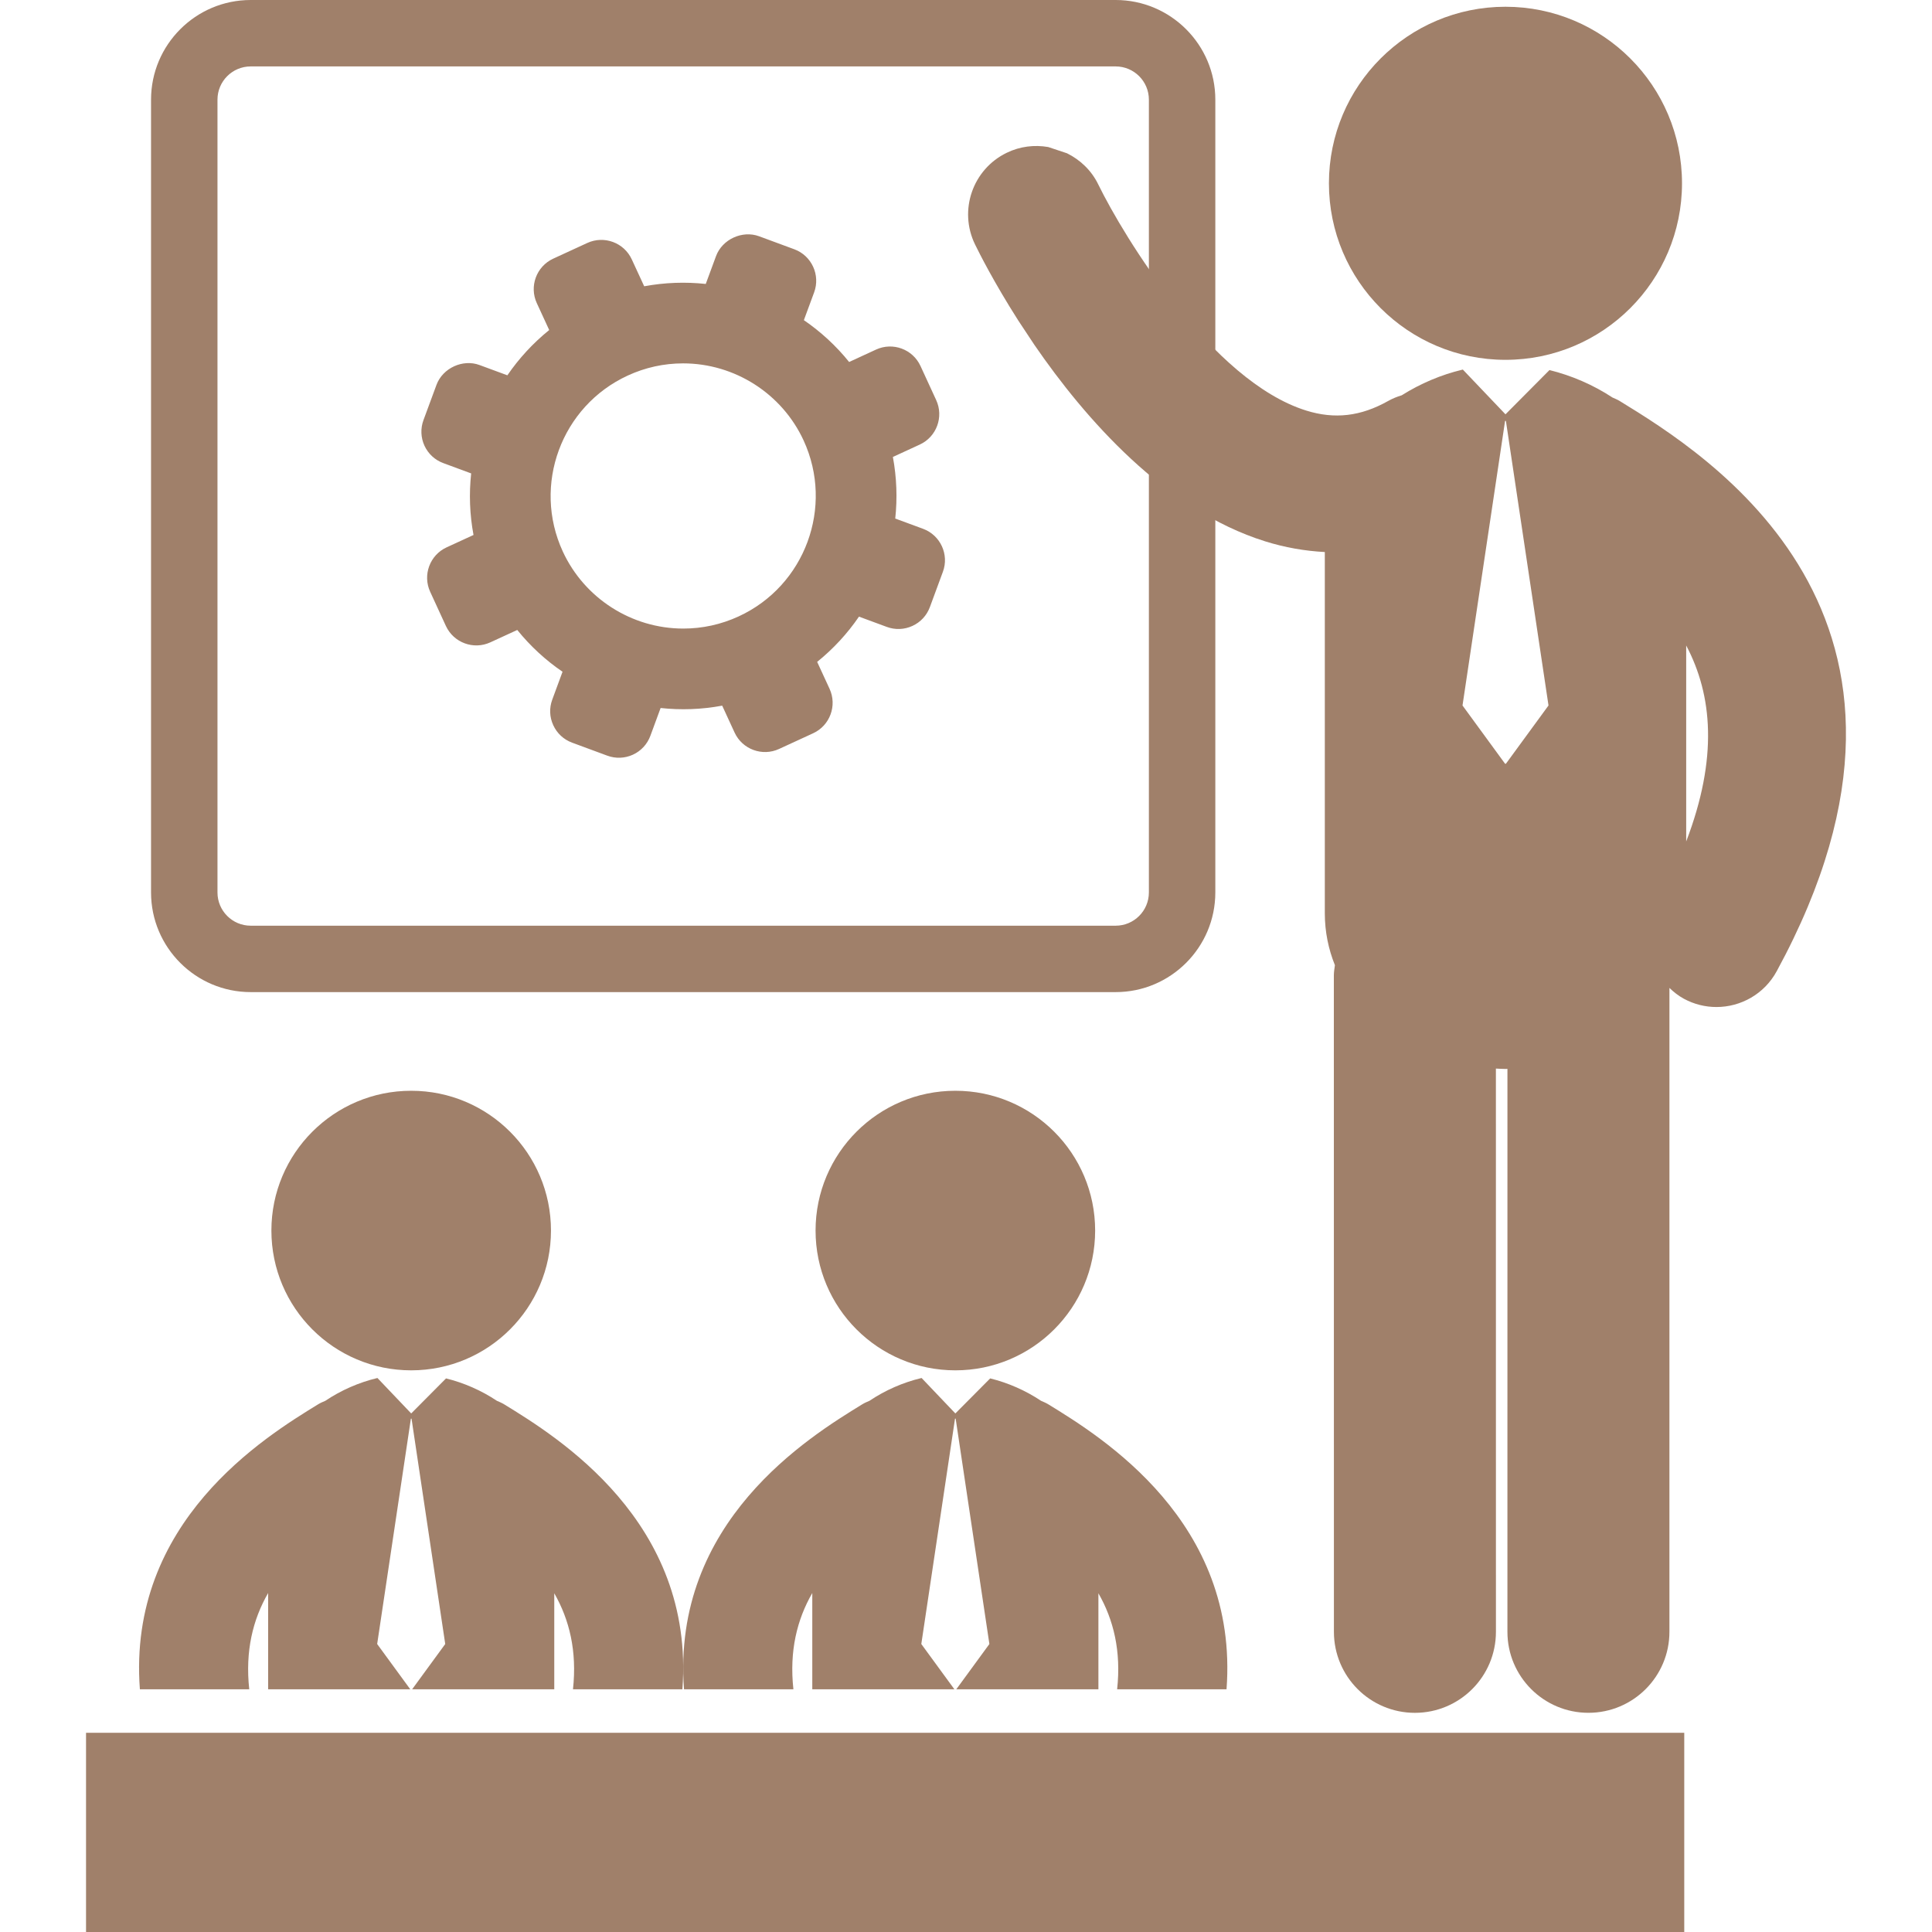
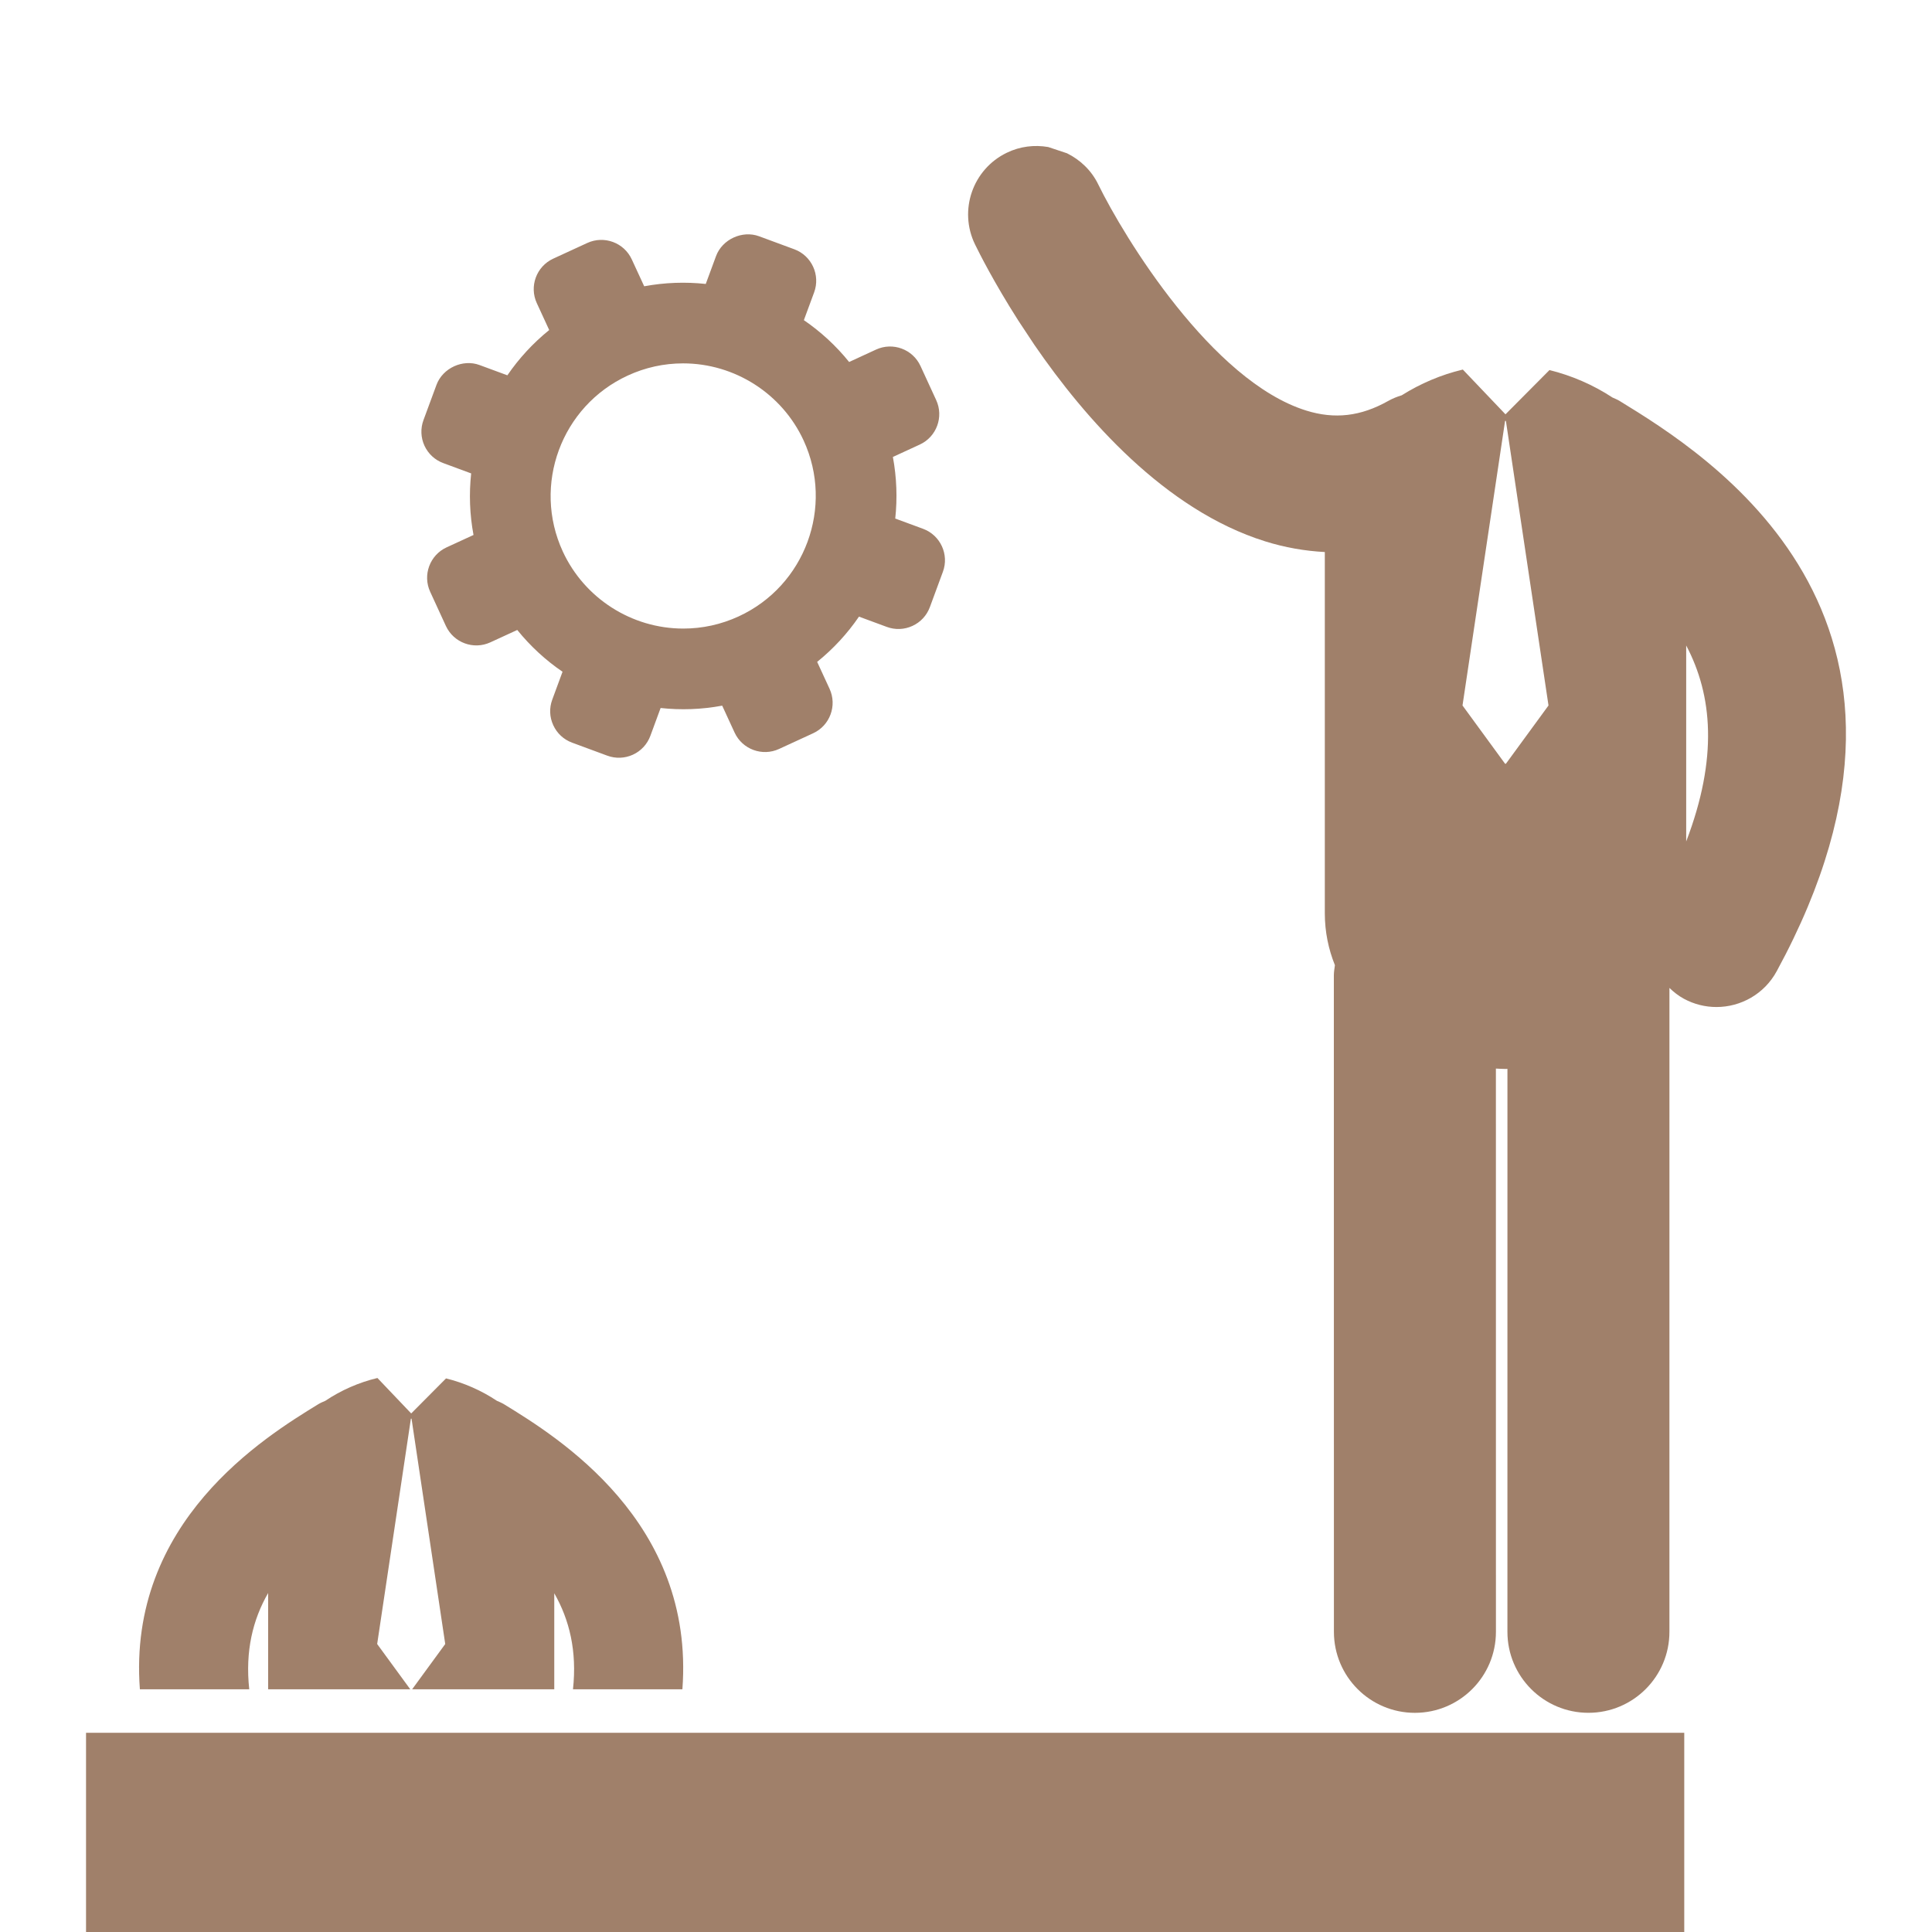
<svg xmlns="http://www.w3.org/2000/svg" version="1.1" width="512" height="512" x="0" y="0" viewBox="0 0 123.588 123.588" style="enable-background:new 0 0 512 512" xml:space="preserve" class="">
  <g>
    <g>
      <g>
        <g>
          <g>
            <path d="M103.604,25.648c-0.146-0.09-0.301-0.148-0.453-0.218c-1.236-0.812-2.623-1.41-4.033-1.757l-2.814,2.831l-2.728-2.863      c-0.009,0.003-0.019,0.003-0.028,0.006c-1.352,0.323-2.679,0.883-3.88,1.639c-0.3,0.091-0.597,0.209-0.88,0.37      c-1.749,0.982-3.413,1.174-5.232,0.607c-6.029-1.879-11.646-11.08-13.3-14.462c-0.44-0.909-1.162-1.579-2.001-1.996l-1.202-0.4      c-0.872-0.15-1.797-0.049-2.655,0.369c-2.179,1.057-3.085,3.681-2.028,5.858c0.257,0.529,1.214,2.436,2.765,4.866l1.034,1.563      c3.235,4.71,8.349,10.561,14.758,12.567c1.271,0.397,2.548,0.618,3.82,0.685v23.104c0,1.193,0.235,2.304,0.646,3.325      c-0.029,0.219-0.068,0.435-0.068,0.66l0.004,41.983c0.001,2.863,2.32,5.183,5.182,5.183c2.862-0.002,5.182-2.32,5.182-5.183      l-0.002-36.03c0.205,0.01,0.41,0.024,0.617,0.024c0.04,0,0.08-0.004,0.121-0.005l-0.001,36.01c0,2.861,2.319,5.182,5.181,5.182      l0,0c2.861,0,5.182-2.319,5.182-5.182l0.001-41.187c0.272,0.26,0.571,0.5,0.916,0.688c0.666,0.362,1.384,0.533,2.091,0.533      c1.555,0,3.061-0.828,3.855-2.29C126.022,39.397,109.149,29.049,103.604,25.648z M96.331,48.856h-0.053l-2.723-3.727      l2.723-18.204h0.053l2.725,18.204L96.331,48.856z M107.864,53.828V41.29C109.538,44.457,109.913,48.467,107.864,53.828z" fill="#a0806a" data-original="#000000" style="" class="" />
          </g>
          <g>
-             <circle cx="96.303" cy="11.725" r="11.293" fill="#a0806a" data-original="#000000" style="" class="" />
-           </g>
+             </g>
        </g>
        <g>
-           <path d="M71.368,63.464H16.036c-3.514,0-6.374-2.859-6.374-6.374V6.374C9.662,2.86,12.521,0,16.036,0h55.332     c3.515,0,6.375,2.86,6.375,6.374v50.717C77.742,60.606,74.881,63.464,71.368,63.464z M16.036,4.249     c-1.172,0-2.124,0.953-2.124,2.125v50.717c0,1.171,0.952,2.125,2.124,2.125h55.332c1.172,0,2.125-0.953,2.125-2.125V6.374     c0-1.172-0.953-2.125-2.125-2.125H16.036z" fill="#a0806a" data-original="#000000" style="" class="" />
-         </g>
+           </g>
        <g>
-           <circle cx="26.303" cy="78.717" r="8.942" fill="#a0806a" data-original="#000000" style="" class="" />
-         </g>
+           </g>
        <g>
          <path d="M15.944,108.062c-0.266-2.451,0.231-4.461,1.208-6.158v6.158h9.092l-2.117-2.896l2.157-14.415h0.042l2.155,14.415     l-2.117,2.896h9.092v-6.142c0.97,1.692,1.462,3.699,1.197,6.142h6.999c0.804-10.729-7.994-16.138-11.4-18.228     c-0.151-0.091-0.308-0.158-0.466-0.226c-0.996-0.664-2.114-1.152-3.254-1.433l-2.228,2.242l-2.159-2.267     c-0.008,0.002-0.015,0.002-0.022,0.004c-1.163,0.279-2.303,0.777-3.316,1.457c-0.155,0.065-0.312,0.131-0.459,0.222     c-3.406,2.09-12.205,7.498-11.4,18.228H15.944z" fill="#a0806a" data-original="#000000" style="" class="" />
        </g>
        <g>
-           <circle cx="61.113" cy="78.717" r="8.942" fill="#a0806a" data-original="#000000" style="" class="" />
-         </g>
+           </g>
        <g>
-           <path d="M50.753,108.062c-0.267-2.451,0.231-4.461,1.208-6.158v6.158h9.09l-2.116-2.896l2.156-14.415h0.042l2.157,14.415     l-2.117,2.896h9.091v-6.142c0.971,1.692,1.463,3.699,1.198,6.142h6.998c0.804-10.729-7.993-16.138-11.399-18.228     c-0.15-0.091-0.31-0.158-0.467-0.226c-0.994-0.664-2.113-1.152-3.253-1.433l-2.228,2.242l-2.159-2.267     c-0.008,0.002-0.015,0.002-0.022,0.004c-1.164,0.279-2.305,0.777-3.318,1.457c-0.154,0.065-0.311,0.131-0.458,0.222     c-3.407,2.09-12.204,7.498-11.4,18.228H50.753z" fill="#a0806a" data-original="#000000" style="" class="" />
-         </g>
+           </g>
        <g>
          <rect x="5.504" y="110.845" width="102.236" height="12.743" fill="#a0806a" data-original="#000000" style="" class="" />
        </g>
        <g>
          <path d="M59.05,33.828l-1.782-0.657c0.14-1.299,0.093-2.623-0.151-3.94l1.721-0.793c1.074-0.493,1.544-1.771,1.049-2.845     l-1.003-2.179c-0.494-1.075-1.77-1.547-2.844-1.052l-1.722,0.794c-0.841-1.043-1.818-1.938-2.895-2.676l0.657-1.779     c0.409-1.109-0.16-2.346-1.269-2.755l-2.252-0.832c-1.075-0.396-2.358,0.195-2.755,1.269l-0.657,1.781     c-1.298-0.14-2.623-0.094-3.938,0.149l-0.794-1.719c-0.494-1.074-1.771-1.546-2.845-1.052l-2.181,1.004     c-1.074,0.495-1.545,1.772-1.05,2.846l0.793,1.72c-1.042,0.843-1.938,1.82-2.676,2.896l-1.778-0.656     c-1.072-0.399-2.358,0.191-2.756,1.267l-0.832,2.253c-0.198,0.538-0.175,1.121,0.063,1.64c0.242,0.521,0.67,0.917,1.206,1.113     l1.781,0.659c-0.141,1.298-0.095,2.623,0.15,3.938l-1.721,0.792c-1.075,0.495-1.545,1.771-1.05,2.844l1.004,2.183     c0.496,1.073,1.771,1.544,2.844,1.049l1.722-0.792c0.841,1.041,1.818,1.938,2.896,2.673l-0.656,1.78     c-0.2,0.538-0.178,1.119,0.063,1.639c0.238,0.521,0.667,0.918,1.205,1.117l2.251,0.832c0.537,0.198,1.12,0.175,1.64-0.063     c0.521-0.24,0.916-0.669,1.115-1.205l0.656-1.781c1.3,0.141,2.624,0.095,3.939-0.15l0.793,1.721     c0.494,1.073,1.771,1.544,2.845,1.049l2.18-1.004c1.075-0.494,1.545-1.771,1.05-2.845l-0.793-1.721     c1.042-0.842,1.938-1.817,2.675-2.895l1.781,0.658c0.538,0.199,1.121,0.175,1.642-0.065c0.519-0.239,0.915-0.667,1.113-1.204     l0.831-2.253C60.727,35.473,60.157,34.238,59.05,33.828z M47.252,39.43c-1.124,0.518-2.315,0.779-3.544,0.779     c-3.302,0-6.326-1.937-7.708-4.934c-1.956-4.248-0.092-9.295,4.156-11.251c1.123-0.518,2.315-0.779,3.543-0.779     c3.301,0,6.327,1.936,7.708,4.932C53.362,32.426,51.5,37.473,47.252,39.43z" fill="#a0806a" data-original="#000000" style="" class="" />
        </g>
      </g>
    </g>
    <g>
</g>
    <g>
</g>
    <g>
</g>
    <g>
</g>
    <g>
</g>
    <g>
</g>
    <g>
</g>
    <g>
</g>
    <g>
</g>
    <g>
</g>
    <g>
</g>
    <g>
</g>
    <g>
</g>
    <g>
</g>
    <g>
</g>
  </g>
</svg>